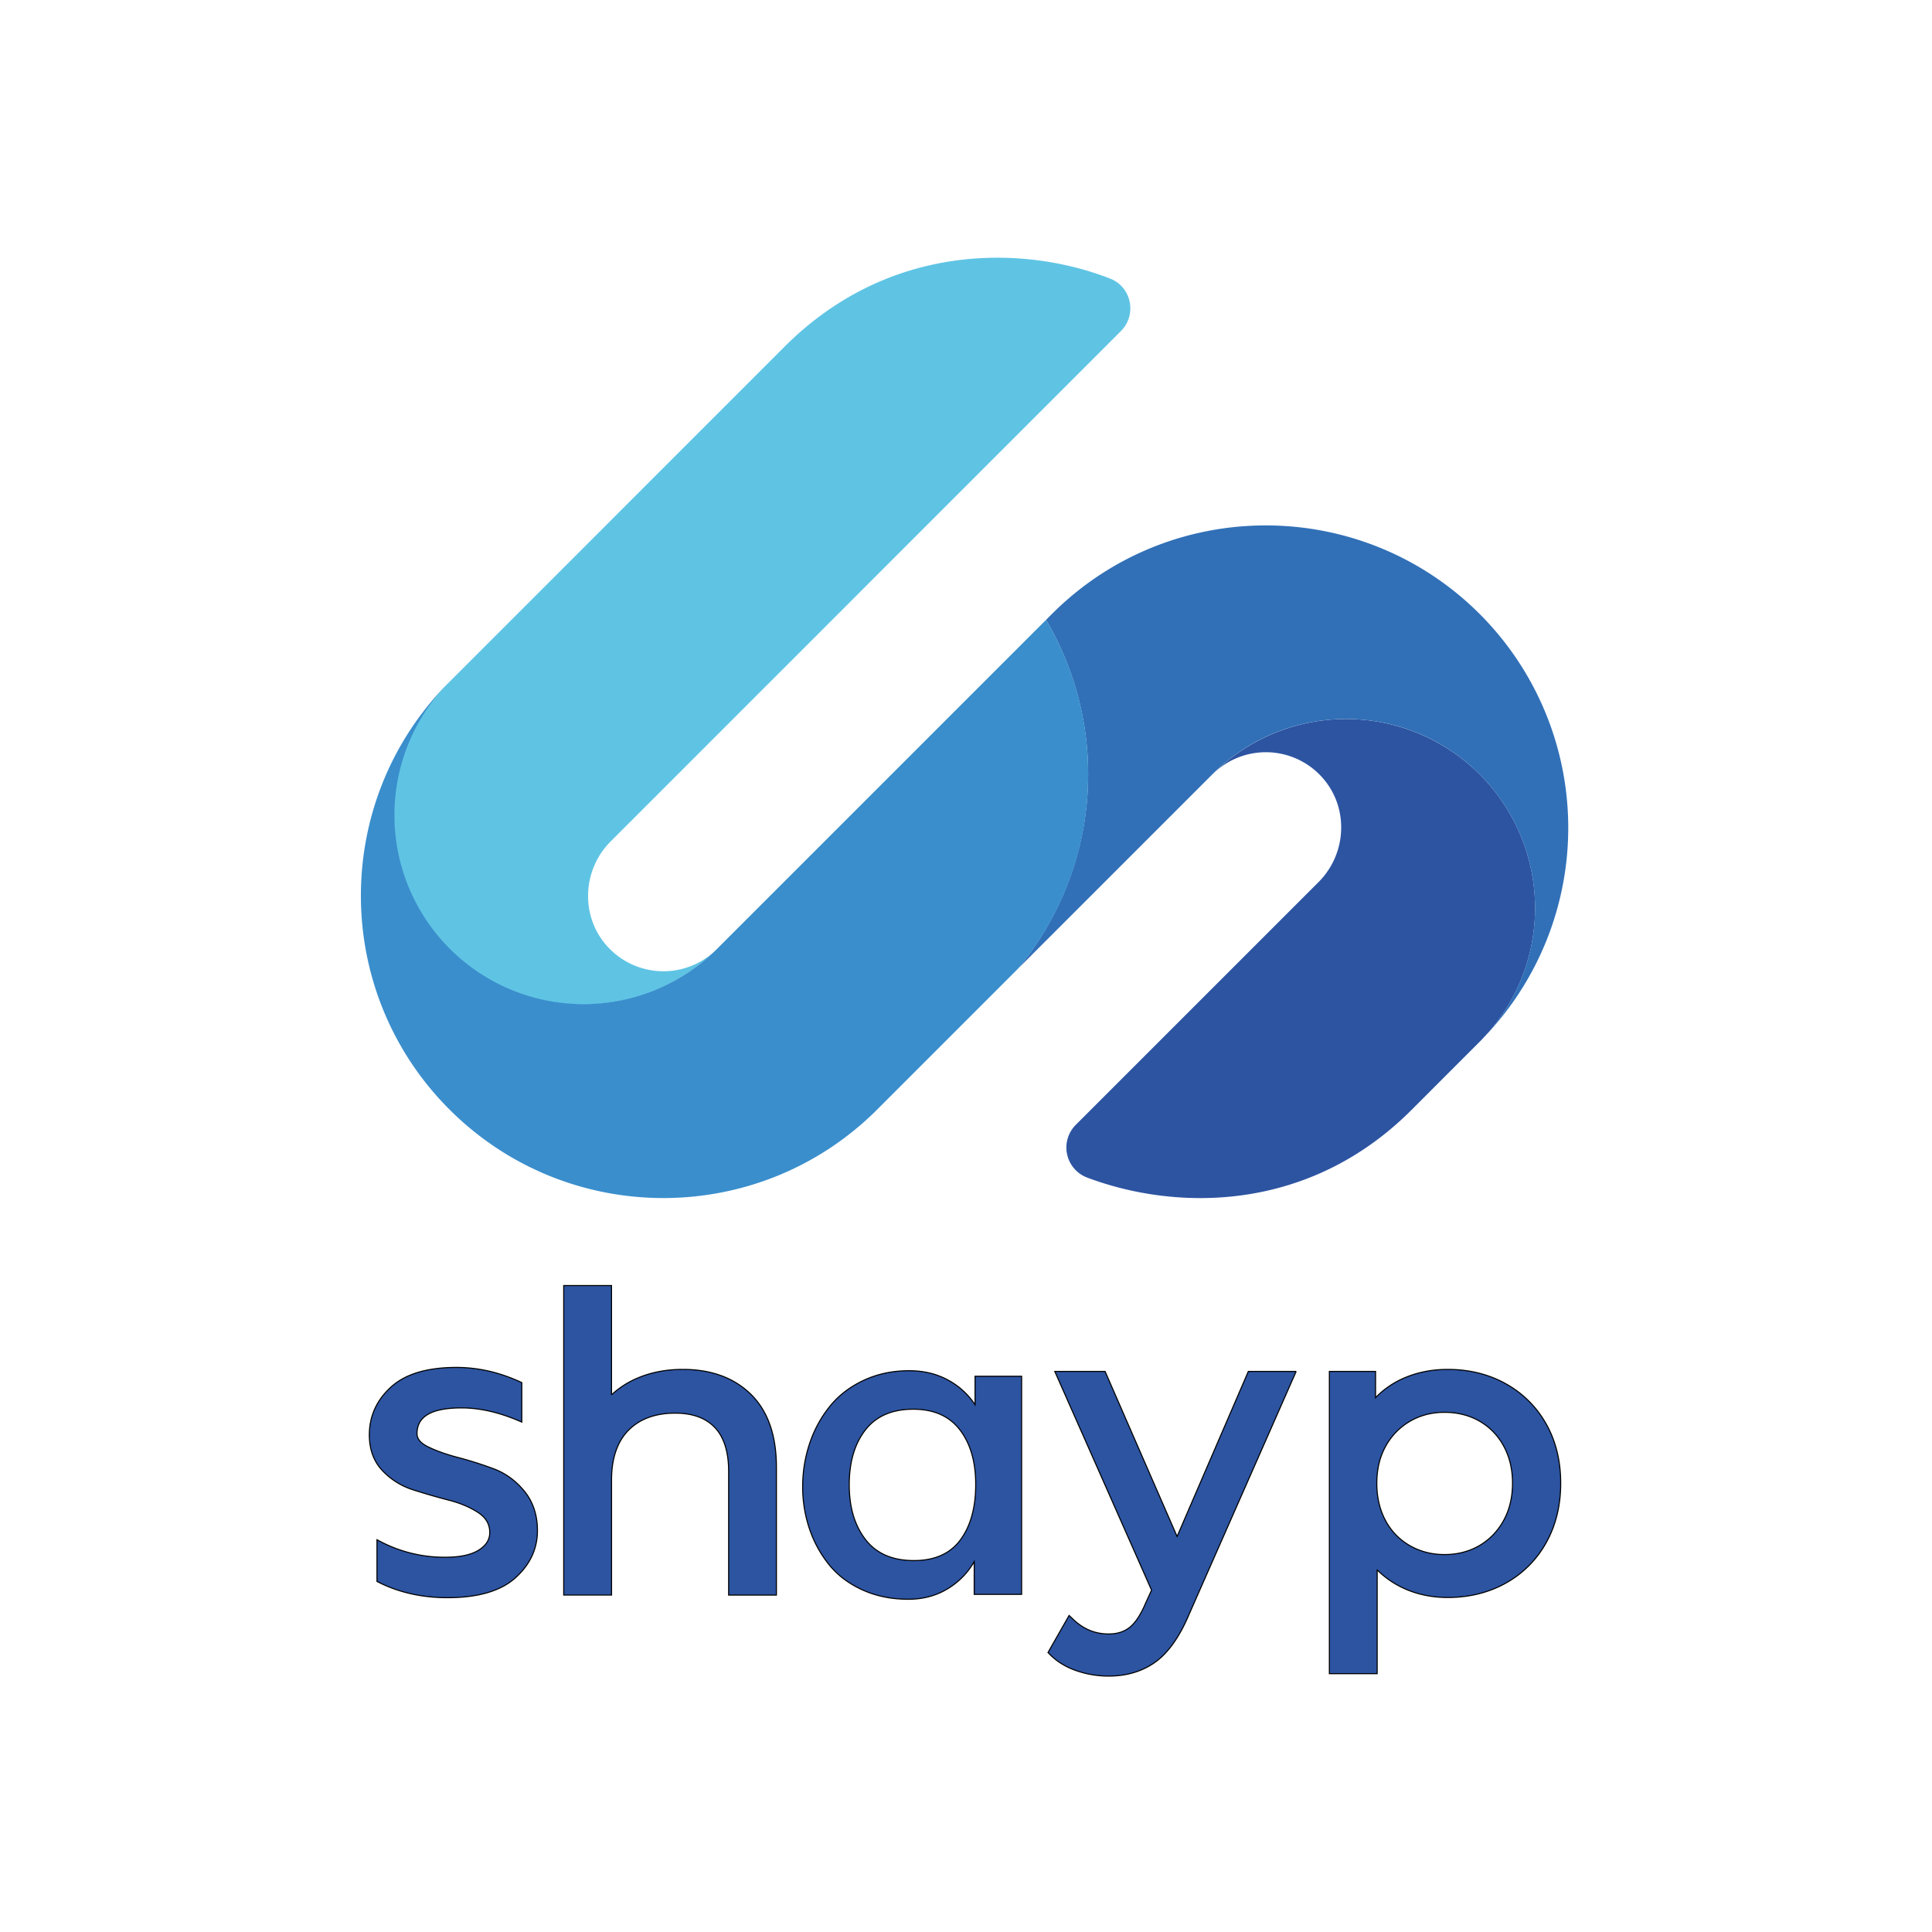
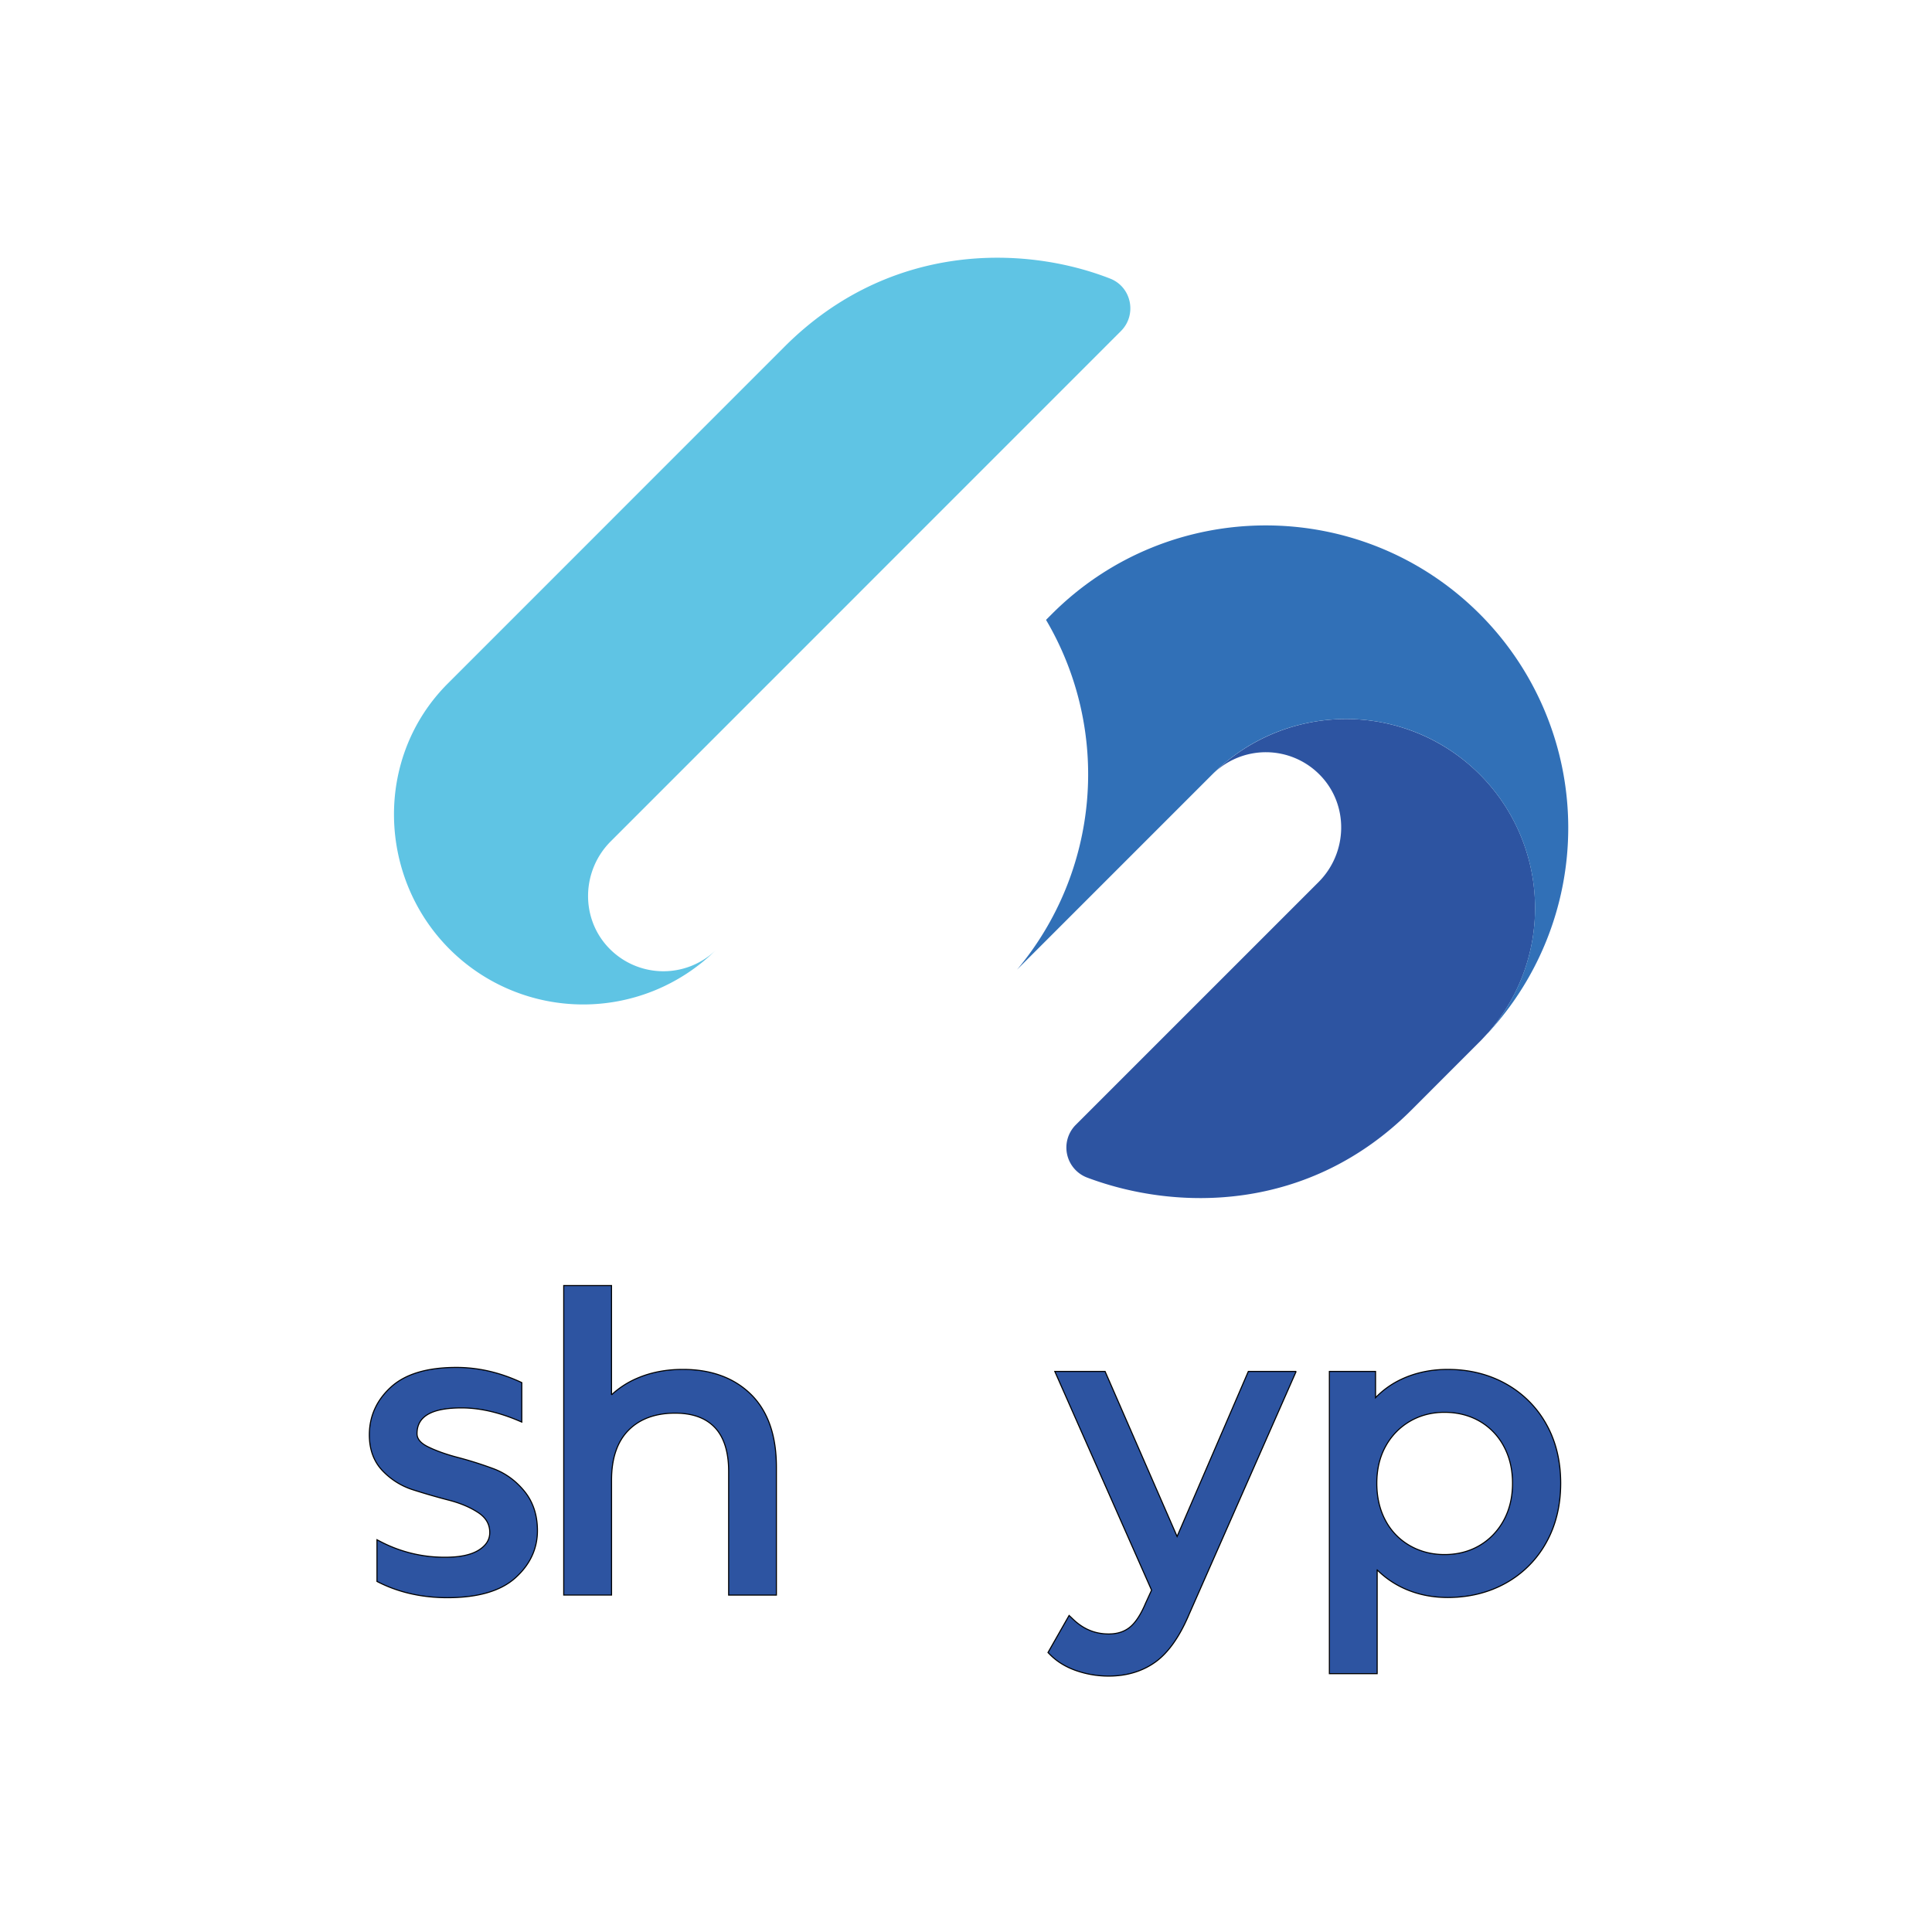
<svg xmlns="http://www.w3.org/2000/svg" width="1800" height="1800">
  <title>Logo</title>
  <g>
    <title>Layer 1</title>
    <g stroke="null" id="typo">
      <path stroke="null" id="svg_1" fill="#2d54a1" d="m1440.532,1326.65a96.759,96.759 0 0 0 -37.636,-37.444c-15.913,-8.862 -34.113,-13.361 -54.111,-13.361c-15.382,0 -29.664,2.991 -42.493,8.874a81.05,81.05 0 0 0 -24.72,17.471l0,-24.454l-43.019,0l0,281.57l44.526,0l0,-96.673a85.759,85.759 0 0 0 24.491,17.02c12.44,5.766 26.302,8.689 41.183,8.689c20.004,0 38.211,-4.487 54.111,-13.355a96.407,96.407 0 0 0 37.642,-37.642c8.998,-16.031 13.559,-34.682 13.559,-55.44s-4.53,-39.354 -13.534,-55.255zm-31.345,55.255c0,13.064 -2.812,24.775 -8.355,34.793a62.417,62.417 0 0 1 -9.814,13.342a59.055,59.055 0 0 1 -12.792,9.993c-9.505,5.513 -20.394,8.312 -32.457,8.312c-11.791,0 -22.649,-2.806 -32.284,-8.324a58.357,58.357 0 0 1 -22.569,-23.286c-5.432,-10.024 -8.176,-21.741 -8.176,-34.83s2.8,-24.72 8.337,-34.608a60.403,60.403 0 0 1 22.619,-23.162c9.505,-5.513 20.301,-8.306 32.074,-8.306c12.045,0 22.977,2.738 32.488,8.139a58.79,58.79 0 0 1 22.575,23.113c5.543,10.067 8.355,21.772 8.355,34.824z" class="cls-1" />
      <path stroke="null" id="svg_2" fill="#2d54a1" d="m1207.598,1277.736l-99.565,225.87c-8.788,20.931 -19.349,35.998 -31.369,44.718c-12.125,8.788 -26.852,13.244 -43.766,13.244a91.809,91.809 0 0 1 -29.837,-4.944c-9.758,-3.343 -17.971,-8.312 -24.435,-14.764l-2.231,-2.243l19.665,-34.527l3.844,3.646c9.597,9.134 20.394,13.596 32.995,13.596c7.923,0 14.3,-2.002 19.51,-6.1c5.339,-4.196 10.308,-11.705 14.795,-22.316l0.049,-0.124l5.636,-12.267l-90.147,-203.783l46.838,0l67.083,153.763l66.366,-153.763l44.57,-0.006z" class="cls-1" />
-       <path stroke="null" id="svg_3" fill="#2d54a1" d="m846.263,1489.986q-23.756,0 -42.975,-8.813t-31.091,-23.669a108.334,108.334 0 0 1 -18.12,-33.372a121.052,121.052 0 0 1 -6.236,-38.934a125.193,125.193 0 0 1 6.631,-40.788a110.528,110.528 0 0 1 18.917,-34.459q12.273,-15.048 31.388,-23.966t42.277,-8.911q20.208,0 36.048,8.615a69.469,69.469 0 0 1 25.338,23.076l0,-26.537l43.377,0l0,203.184l-44.162,0l0,-30.461a70.155,70.155 0 0 1 -25.047,25.449q-15.95,9.579 -36.344,9.585zm5.154,-36.041q29.114,0 43.371,-19.312t14.257,-51.59q0,-31.678 -14.752,-50.892t-43.47,-19.213q-29.503,0 -44.557,19.312t-15.048,51.195q0,31.289 15.147,50.892t45.052,19.609z" class="cls-1" />
      <path stroke="null" id="svg_4" fill="#2d54a1" d="m723.357,1366.814l0,119.273l-44.496,0l0,-115.126c0,-18.188 -4.326,-31.95 -12.83,-40.93s-20.901,-13.423 -36.999,-13.423c-18.379,0 -33.007,5.358 -43.476,15.938s-15.79,26.184 -15.79,46.349l0,107.185l-44.557,0l0,-288.356l44.526,0l0,101.833a82.391,82.391 0 0 1 23.836,-15.45c12.669,-5.488 27,-8.269 42.604,-8.269c26.419,0 47.783,7.836 63.486,23.274c7.867,7.731 13.787,17.304 17.749,28.601s5.945,24.374 5.945,39.1z" class="cls-1" />
      <path stroke="null" id="svg_5" fill="#2d54a1" d="m500.725,1426.042c0,17.001 -6.952,31.833 -20.666,44.1s-34.923,18.385 -63.233,18.385c-23.762,0 -45.447,-4.907 -64.457,-14.572l-1.137,-0.575l0,-38.822l3.041,1.582a128.363,128.363 0 0 0 59.945,14.696l0.865,0c13.596,0 24.052,-2.268 31.079,-6.736c6.798,-4.326 10.129,-9.665 10.129,-16.272c0,-7.682 -3.467,-13.732 -10.592,-18.466c-7.459,-4.944 -16.686,-8.887 -27.47,-11.668c-11.025,-2.843 -22.186,-6.075 -33.168,-9.591a67.126,67.126 0 0 1 -28.866,-18.064c-8.034,-8.51 -12.088,-19.671 -12.088,-33.168c0,-17.409 6.798,-32.408 20.165,-44.594s33.829,-18.28 60.934,-18.28c20.11,0 40.207,4.561 59.729,13.596l1.199,0.556l0,36.764l-2.874,-1.236c-18.7,-7.947 -36.567,-11.971 -53.104,-11.971c-28.014,0 -41.628,7.849 -41.628,23.99c0,4.895 3.417,8.936 10.463,12.36c7.589,3.708 16.884,7.008 27.6,9.808c10.926,2.861 22.019,6.365 32.97,10.413c11.241,4.165 21.012,11.241 28.984,21.012c8.09,9.906 12.181,22.266 12.181,36.752z" class="cls-1" />
    </g>
    <g data-name="icon" id="icon-3">
      <path id="svg_6" fill="#5fc4e4" d="m569,783.871c-27.38,27.39 -28.42,72 -1.4,99.71a70.44,70.44 0 0 0 99,1.93a176.1,176.1 0 0 1 -247.78,-1.27c-67,-67 -70.42,-178.62 -1.59,-247.45l313.77,-313.85c97.58,-97.58 223.16,-94.72 303.3,-63.38c20,7.82 25.21,33.74 10,48.92l-475.3,475.39z" class="cls-2" />
      <path id="svg_7" fill="#2d54a1" d="m1386.22,962.381c-0.75,0.82 -4.06,4.49 -6,6.53l-65.25,65.3c-95.46,95.45 -218.44,94.4 -302.13,62.9a29.92,29.92 0 0 1 -10.55,-49.14l163.22,-163.21l62.93,-62.93c27.37,-27.38 28.43,-72 1.4,-99.7a70.42,70.42 0 0 0 -100.28,-0.66l0,0a176.12,176.12 0 0 1 256.71,240.93l-0.05,-0.02z" class="cls-1" />
      <path id="svg_8" fill="#3170b7" d="m1380.17,968.911a176.12,176.12 0 0 0 -1.59,-247.45c-68.77,-68.77 -180.29,-68.77 -249.08,0l0,0l-182,182a283.24,283.24 0 0 0 27.06,-325.94l5.49,-5.5c110,-110 288.47,-110 398.52,0a281.78,281.78 0 0 1 1.59,396.89l0.01,0z" class="cls-3" />
-       <path id="svg_9" fill="#3a8ecc" d="m1013.81,721.461a280.74,280.74 0 0 1 -66.3,182l-130.23,130.23c-110,110 -288.48,110 -398.52,0c-109.51,-109.51 -110,-286.74 -1.6,-396.9a176.13,176.13 0 0 0 250.68,247.46l306.73,-306.73a281,281 0 0 1 39.24,143.94z" class="cls-4" />
    </g>
  </g>
</svg>